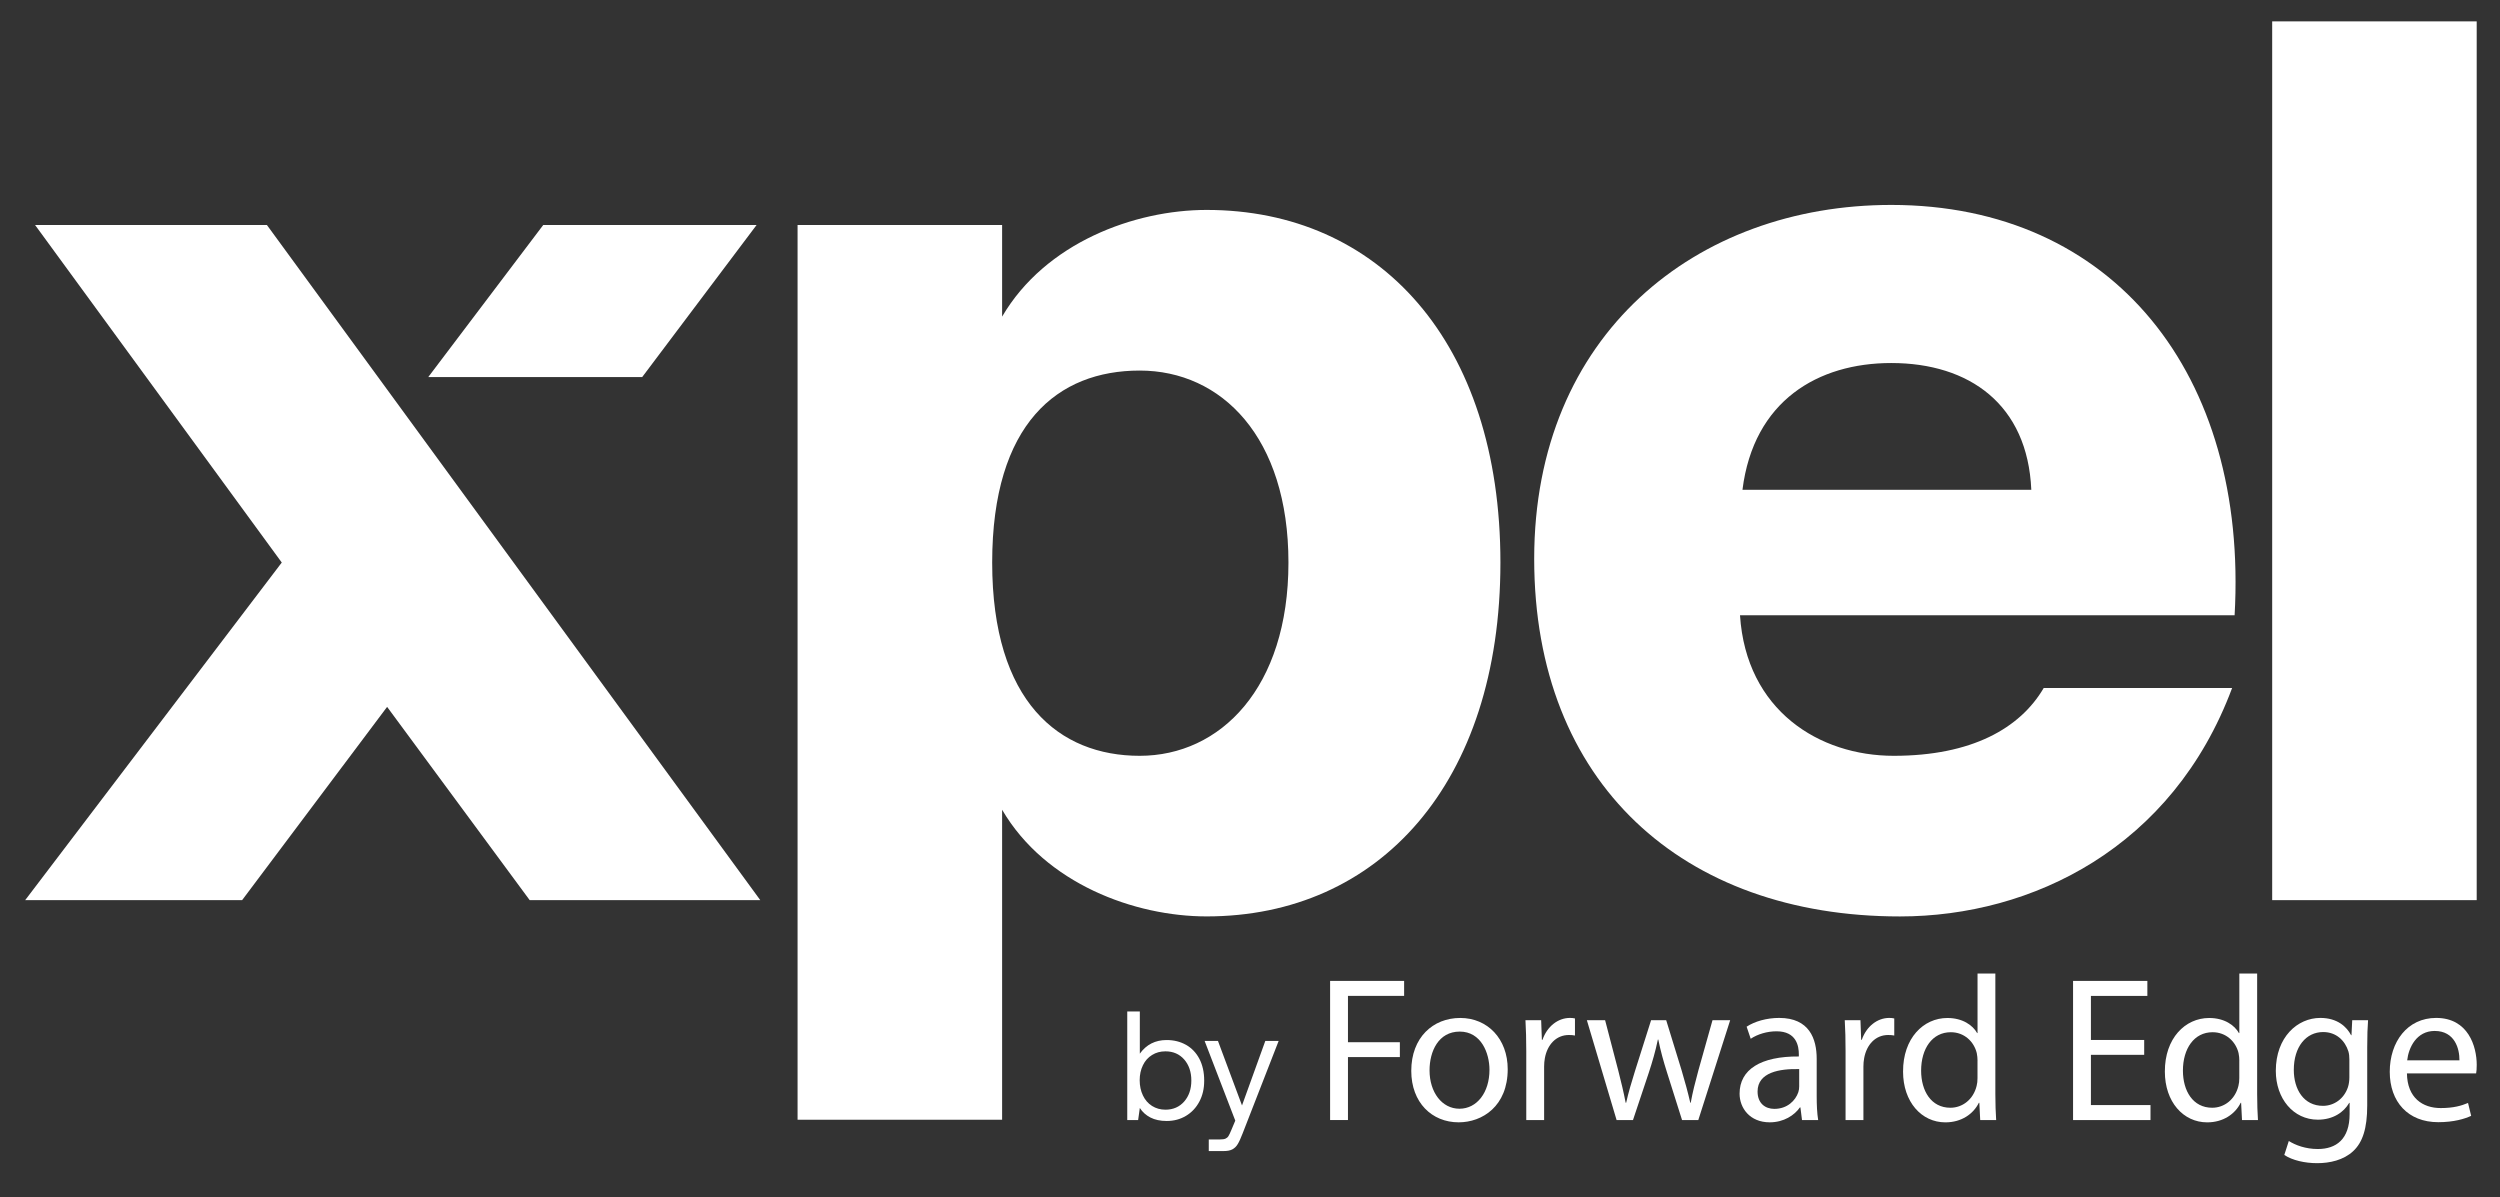
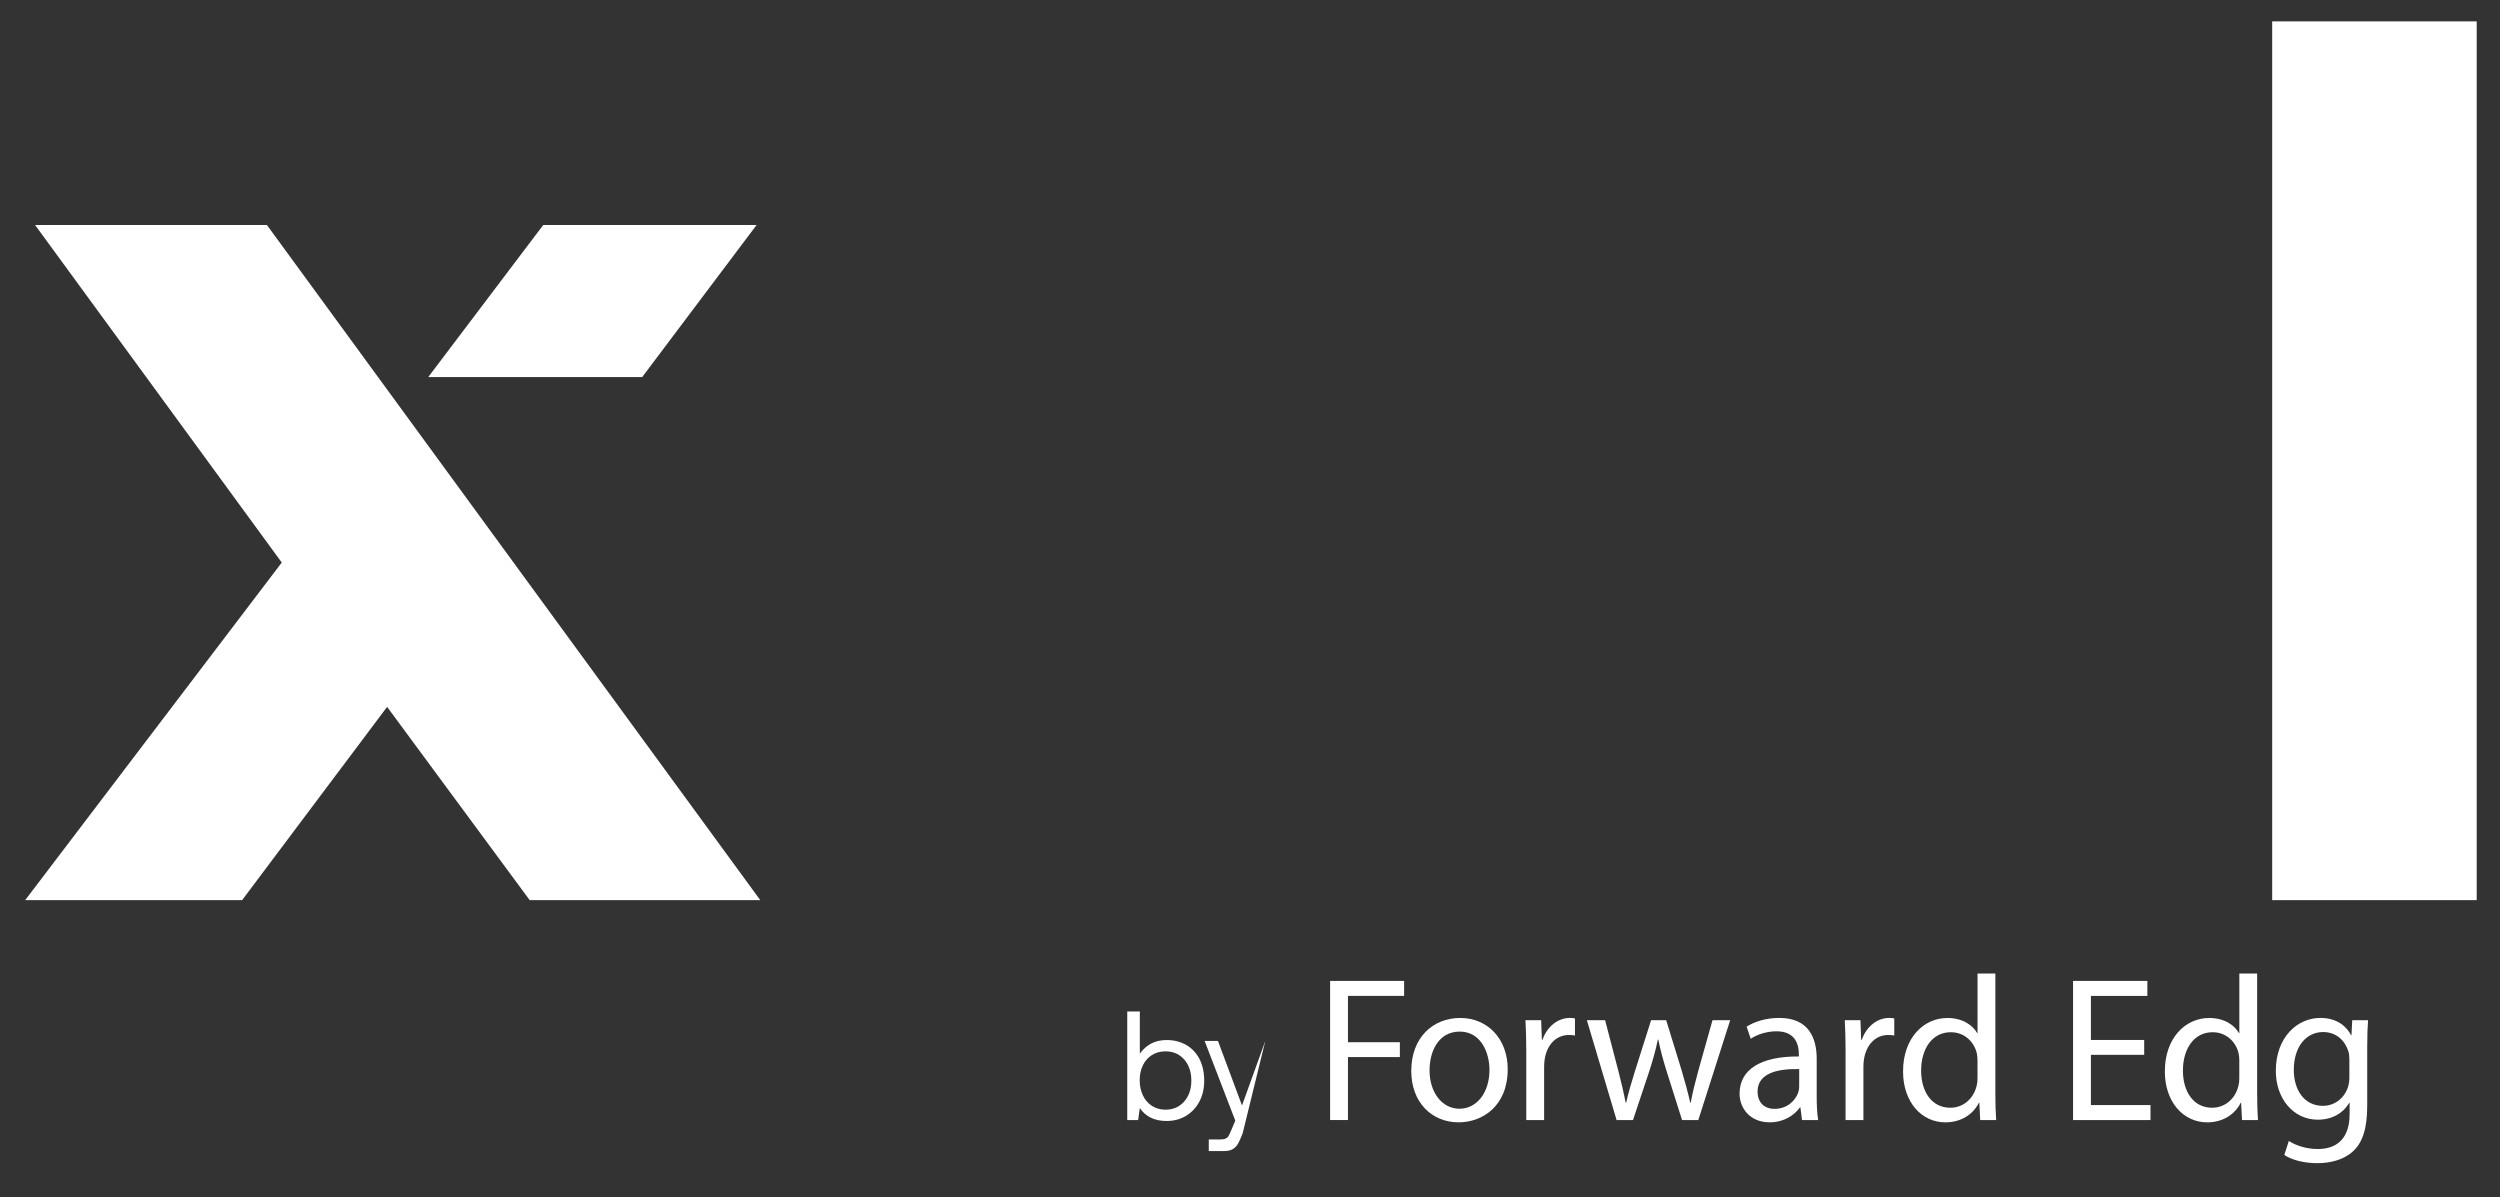
<svg xmlns="http://www.w3.org/2000/svg" width="71" height="34" viewBox="0 0 71 34" fill="none">
  <rect x="0" y="0" width="71" height="34" fill="#333333" stroke="none" />
  <g clip-path="url(#clip0_8_2411)">
-     <path d="M28.46 8.992C29.692 6.888 32.226 5.962 34.268 5.962C39.161 5.962 42.612 9.705 42.612 15.976C42.612 22.248 39.161 26.026 34.268 26.026C32.226 26.026 29.692 25.1 28.46 22.997V31.8H22.651V6.39H28.46V8.992ZM28.178 15.977C28.178 19.933 30.079 21.465 32.367 21.465C34.656 21.465 36.592 19.541 36.592 15.977C36.592 12.413 34.691 10.524 32.367 10.524C30.044 10.524 28.178 12.02 28.178 15.977Z" fill="white" />
-     <path d="M63.392 19.54C61.703 24.067 57.724 26.027 53.957 26.027C47.796 26.027 43.571 22.249 43.571 15.87C43.571 9.49 48.183 5.82 53.711 5.82C60.013 5.82 63.85 10.63 63.463 17.473H49.416C49.592 20.182 51.669 21.465 53.781 21.465C55.999 21.465 57.372 20.681 58.041 19.54H63.392ZM49.486 13.91H57.689C57.584 11.486 55.929 10.31 53.711 10.31C51.633 10.31 49.803 11.379 49.486 13.91Z" fill="white" />
    <path d="M70.338 25.564H64.53V0.607H70.338V25.564Z" fill="white" />
    <path d="M7.58 6.39H0.996L8.002 15.976L0.715 25.564H6.876L10.994 20.075L15.043 25.564H21.592L7.58 6.39Z" fill="white" />
    <path d="M15.428 6.39L12.162 10.709H18.238L21.487 6.39H15.428Z" fill="white" />
    <path d="M33.683 29.673C33.844 29.765 33.971 29.897 34.062 30.07C34.152 30.243 34.199 30.449 34.199 30.687C34.199 30.925 34.153 31.112 34.062 31.285C33.97 31.459 33.843 31.594 33.681 31.691C33.518 31.788 33.336 31.836 33.133 31.836C32.953 31.836 32.799 31.803 32.671 31.737C32.544 31.671 32.444 31.581 32.371 31.466L32.323 31.809H32.014V28.726H32.371V29.924C32.556 29.666 32.81 29.537 33.132 29.537C33.338 29.537 33.521 29.583 33.682 29.673H33.683ZM33.631 31.283C33.766 31.129 33.834 30.93 33.834 30.687C33.834 30.443 33.766 30.244 33.631 30.089C33.496 29.936 33.319 29.858 33.098 29.858C32.956 29.858 32.829 29.892 32.718 29.962C32.606 30.03 32.519 30.128 32.459 30.253C32.398 30.378 32.367 30.519 32.367 30.678C32.367 30.837 32.398 30.984 32.459 31.111C32.52 31.239 32.606 31.339 32.718 31.409C32.829 31.479 32.956 31.515 33.098 31.515C33.318 31.515 33.496 31.437 33.631 31.283Z" fill="white" />
-     <path d="M34.59 29.562L35.273 31.395L35.935 29.562H36.314L35.291 32.188C35.239 32.323 35.193 32.425 35.152 32.492C35.112 32.56 35.06 32.609 34.999 32.642C34.938 32.674 34.858 32.69 34.756 32.69H34.329V32.36H34.647C34.716 32.36 34.768 32.353 34.803 32.338C34.838 32.322 34.867 32.299 34.888 32.265C34.91 32.231 34.936 32.174 34.969 32.095L35.082 31.826L34.211 29.562H34.59H34.59Z" fill="white" />
+     <path d="M34.59 29.562L35.273 31.395L35.935 29.562L35.291 32.188C35.239 32.323 35.193 32.425 35.152 32.492C35.112 32.56 35.06 32.609 34.999 32.642C34.938 32.674 34.858 32.69 34.756 32.69H34.329V32.36H34.647C34.716 32.36 34.768 32.353 34.803 32.338C34.838 32.322 34.867 32.299 34.888 32.265C34.91 32.231 34.936 32.174 34.969 32.095L35.082 31.826L34.211 29.562H34.59H34.59Z" fill="white" />
    <path d="M37.775 27.858H39.877V28.283H38.282V29.599H39.756V30.021H38.282V31.809H37.775V27.858Z" fill="white" />
    <path d="M42.819 30.365C42.819 31.415 42.099 31.874 41.426 31.874C40.667 31.874 40.08 31.314 40.08 30.413C40.08 29.465 40.697 28.91 41.471 28.91C42.246 28.91 42.819 29.501 42.819 30.365ZM40.599 30.398C40.599 31.02 40.951 31.488 41.448 31.488C41.945 31.488 42.301 31.026 42.301 30.383C42.301 29.903 42.062 29.297 41.457 29.297C40.851 29.297 40.599 29.86 40.599 30.398Z" fill="white" />
    <path d="M43.346 29.857C43.346 29.522 43.338 29.237 43.323 28.974H43.769L43.789 29.53H43.807C43.938 29.15 44.246 28.909 44.587 28.909C44.642 28.909 44.682 28.913 44.729 28.924V29.409C44.677 29.398 44.625 29.394 44.555 29.394C44.196 29.394 43.943 29.668 43.874 30.053C43.86 30.126 43.853 30.21 43.853 30.294V31.809H43.346V29.857Z" fill="white" />
    <path d="M45.585 28.974L45.961 30.413C46.042 30.729 46.113 31.026 46.169 31.318H46.183C46.246 31.032 46.338 30.724 46.434 30.417L46.891 28.974H47.32L47.756 30.392C47.856 30.728 47.938 31.029 48.004 31.318H48.017C48.068 31.03 48.144 30.731 48.235 30.397L48.635 28.974H49.137L48.232 31.809H47.77L47.343 30.457C47.242 30.138 47.163 29.854 47.095 29.522H47.084C47.013 29.864 46.926 30.158 46.827 30.461L46.377 31.809H45.911L45.067 28.974H45.586H45.585Z" fill="white" />
    <path d="M51.177 31.809L51.132 31.451H51.117C50.962 31.673 50.661 31.874 50.26 31.874C49.694 31.874 49.404 31.467 49.404 31.06C49.404 30.373 50.005 29.996 51.087 30.004V29.943C51.087 29.713 51.023 29.287 50.45 29.289C50.189 29.289 49.917 29.369 49.72 29.501L49.604 29.158C49.836 29.006 50.175 28.909 50.529 28.909C51.385 28.909 51.594 29.501 51.594 30.07V31.131C51.594 31.373 51.604 31.614 51.636 31.809H51.176H51.177ZM51.097 30.362C50.546 30.349 49.915 30.45 49.915 30.999C49.915 31.337 50.135 31.492 50.391 31.492C50.759 31.492 50.992 31.257 51.073 31.017C51.091 30.963 51.097 30.904 51.097 30.855V30.362Z" fill="white" />
    <path d="M52.414 29.857C52.414 29.522 52.407 29.237 52.391 28.974H52.837L52.857 29.53H52.875C53.006 29.15 53.315 28.909 53.655 28.909C53.71 28.909 53.75 28.913 53.797 28.924V29.409C53.745 29.398 53.693 29.394 53.623 29.394C53.264 29.394 53.011 29.668 52.942 30.053C52.928 30.126 52.921 30.21 52.921 30.294V31.809H52.414V29.857Z" fill="white" />
    <path d="M56.668 27.647V31.078C56.668 31.331 56.677 31.614 56.691 31.81H56.238L56.213 31.32H56.199C56.044 31.636 55.707 31.875 55.249 31.875C54.571 31.875 54.047 31.294 54.047 30.434C54.043 29.486 54.624 28.911 55.306 28.911C55.736 28.911 56.026 29.115 56.151 29.34H56.162V27.648H56.669L56.668 27.647ZM56.162 30.128C56.162 30.061 56.155 29.975 56.14 29.907C56.061 29.582 55.786 29.315 55.403 29.315C54.875 29.315 54.56 29.783 54.56 30.406C54.56 30.981 54.843 31.46 55.392 31.46C55.733 31.46 56.042 31.227 56.136 30.84C56.154 30.773 56.161 30.7 56.161 30.619V30.128H56.162Z" fill="white" />
    <path d="M60.895 29.957H59.382V31.384H61.074V31.81H58.875V27.858H60.985V28.284H59.382V29.535H60.895V29.958V29.957Z" fill="white" />
    <path d="M64.103 27.647V31.078C64.103 31.331 64.112 31.614 64.126 31.81H63.673L63.648 31.32H63.635C63.479 31.636 63.142 31.875 62.684 31.875C62.006 31.875 61.482 31.294 61.482 30.434C61.478 29.486 62.059 28.911 62.741 28.911C63.172 28.911 63.461 29.115 63.586 29.34H63.597V27.648H64.104L64.103 27.647ZM63.597 30.128C63.597 30.061 63.59 29.975 63.575 29.907C63.496 29.582 63.221 29.315 62.838 29.315C62.31 29.315 61.995 29.783 61.995 30.406C61.995 30.981 62.278 31.46 62.827 31.46C63.168 31.46 63.477 31.227 63.571 30.84C63.589 30.773 63.596 30.7 63.596 30.619V30.128H63.597Z" fill="white" />
    <path d="M67.253 28.974C67.238 29.174 67.229 29.404 67.229 29.75V31.396C67.229 32.052 67.097 32.445 66.829 32.694C66.555 32.949 66.163 33.034 65.809 33.034C65.456 33.034 65.102 32.953 64.874 32.801L65.002 32.404C65.189 32.522 65.477 32.632 65.826 32.632C66.346 32.632 66.729 32.356 66.729 31.638V31.322H66.717C66.564 31.589 66.259 31.799 65.827 31.799C65.129 31.799 64.633 31.198 64.633 30.413C64.633 29.451 65.251 28.909 65.897 28.909C66.384 28.909 66.646 29.162 66.771 29.399H66.782L66.803 28.974H67.253ZM66.722 30.089C66.722 30.005 66.715 29.928 66.694 29.859C66.6 29.558 66.354 29.31 65.978 29.31C65.493 29.31 65.144 29.726 65.144 30.385C65.144 30.94 65.427 31.406 65.973 31.406C66.289 31.406 66.573 31.204 66.682 30.874C66.709 30.791 66.722 30.69 66.722 30.6V30.089L66.722 30.089Z" fill="white" />
-     <path d="M68.357 30.485C68.367 31.182 68.805 31.469 69.316 31.469C69.68 31.469 69.903 31.403 70.092 31.324L70.181 31.69C70.003 31.773 69.692 31.87 69.247 31.87C68.386 31.87 67.869 31.29 67.869 30.439C67.869 29.588 68.369 28.909 69.187 28.909C70.1 28.909 70.339 29.721 70.339 30.242C70.339 30.351 70.333 30.428 70.322 30.484H68.358L68.357 30.485ZM69.848 30.114C69.853 29.789 69.717 29.279 69.145 29.279C68.626 29.279 68.404 29.754 68.364 30.114H69.848Z" fill="white" />
  </g>
  <defs>
    <clipPath id="clip0_8_2411">
      <rect width="71" height="34" fill="white" />
    </clipPath>
  </defs>
</svg>